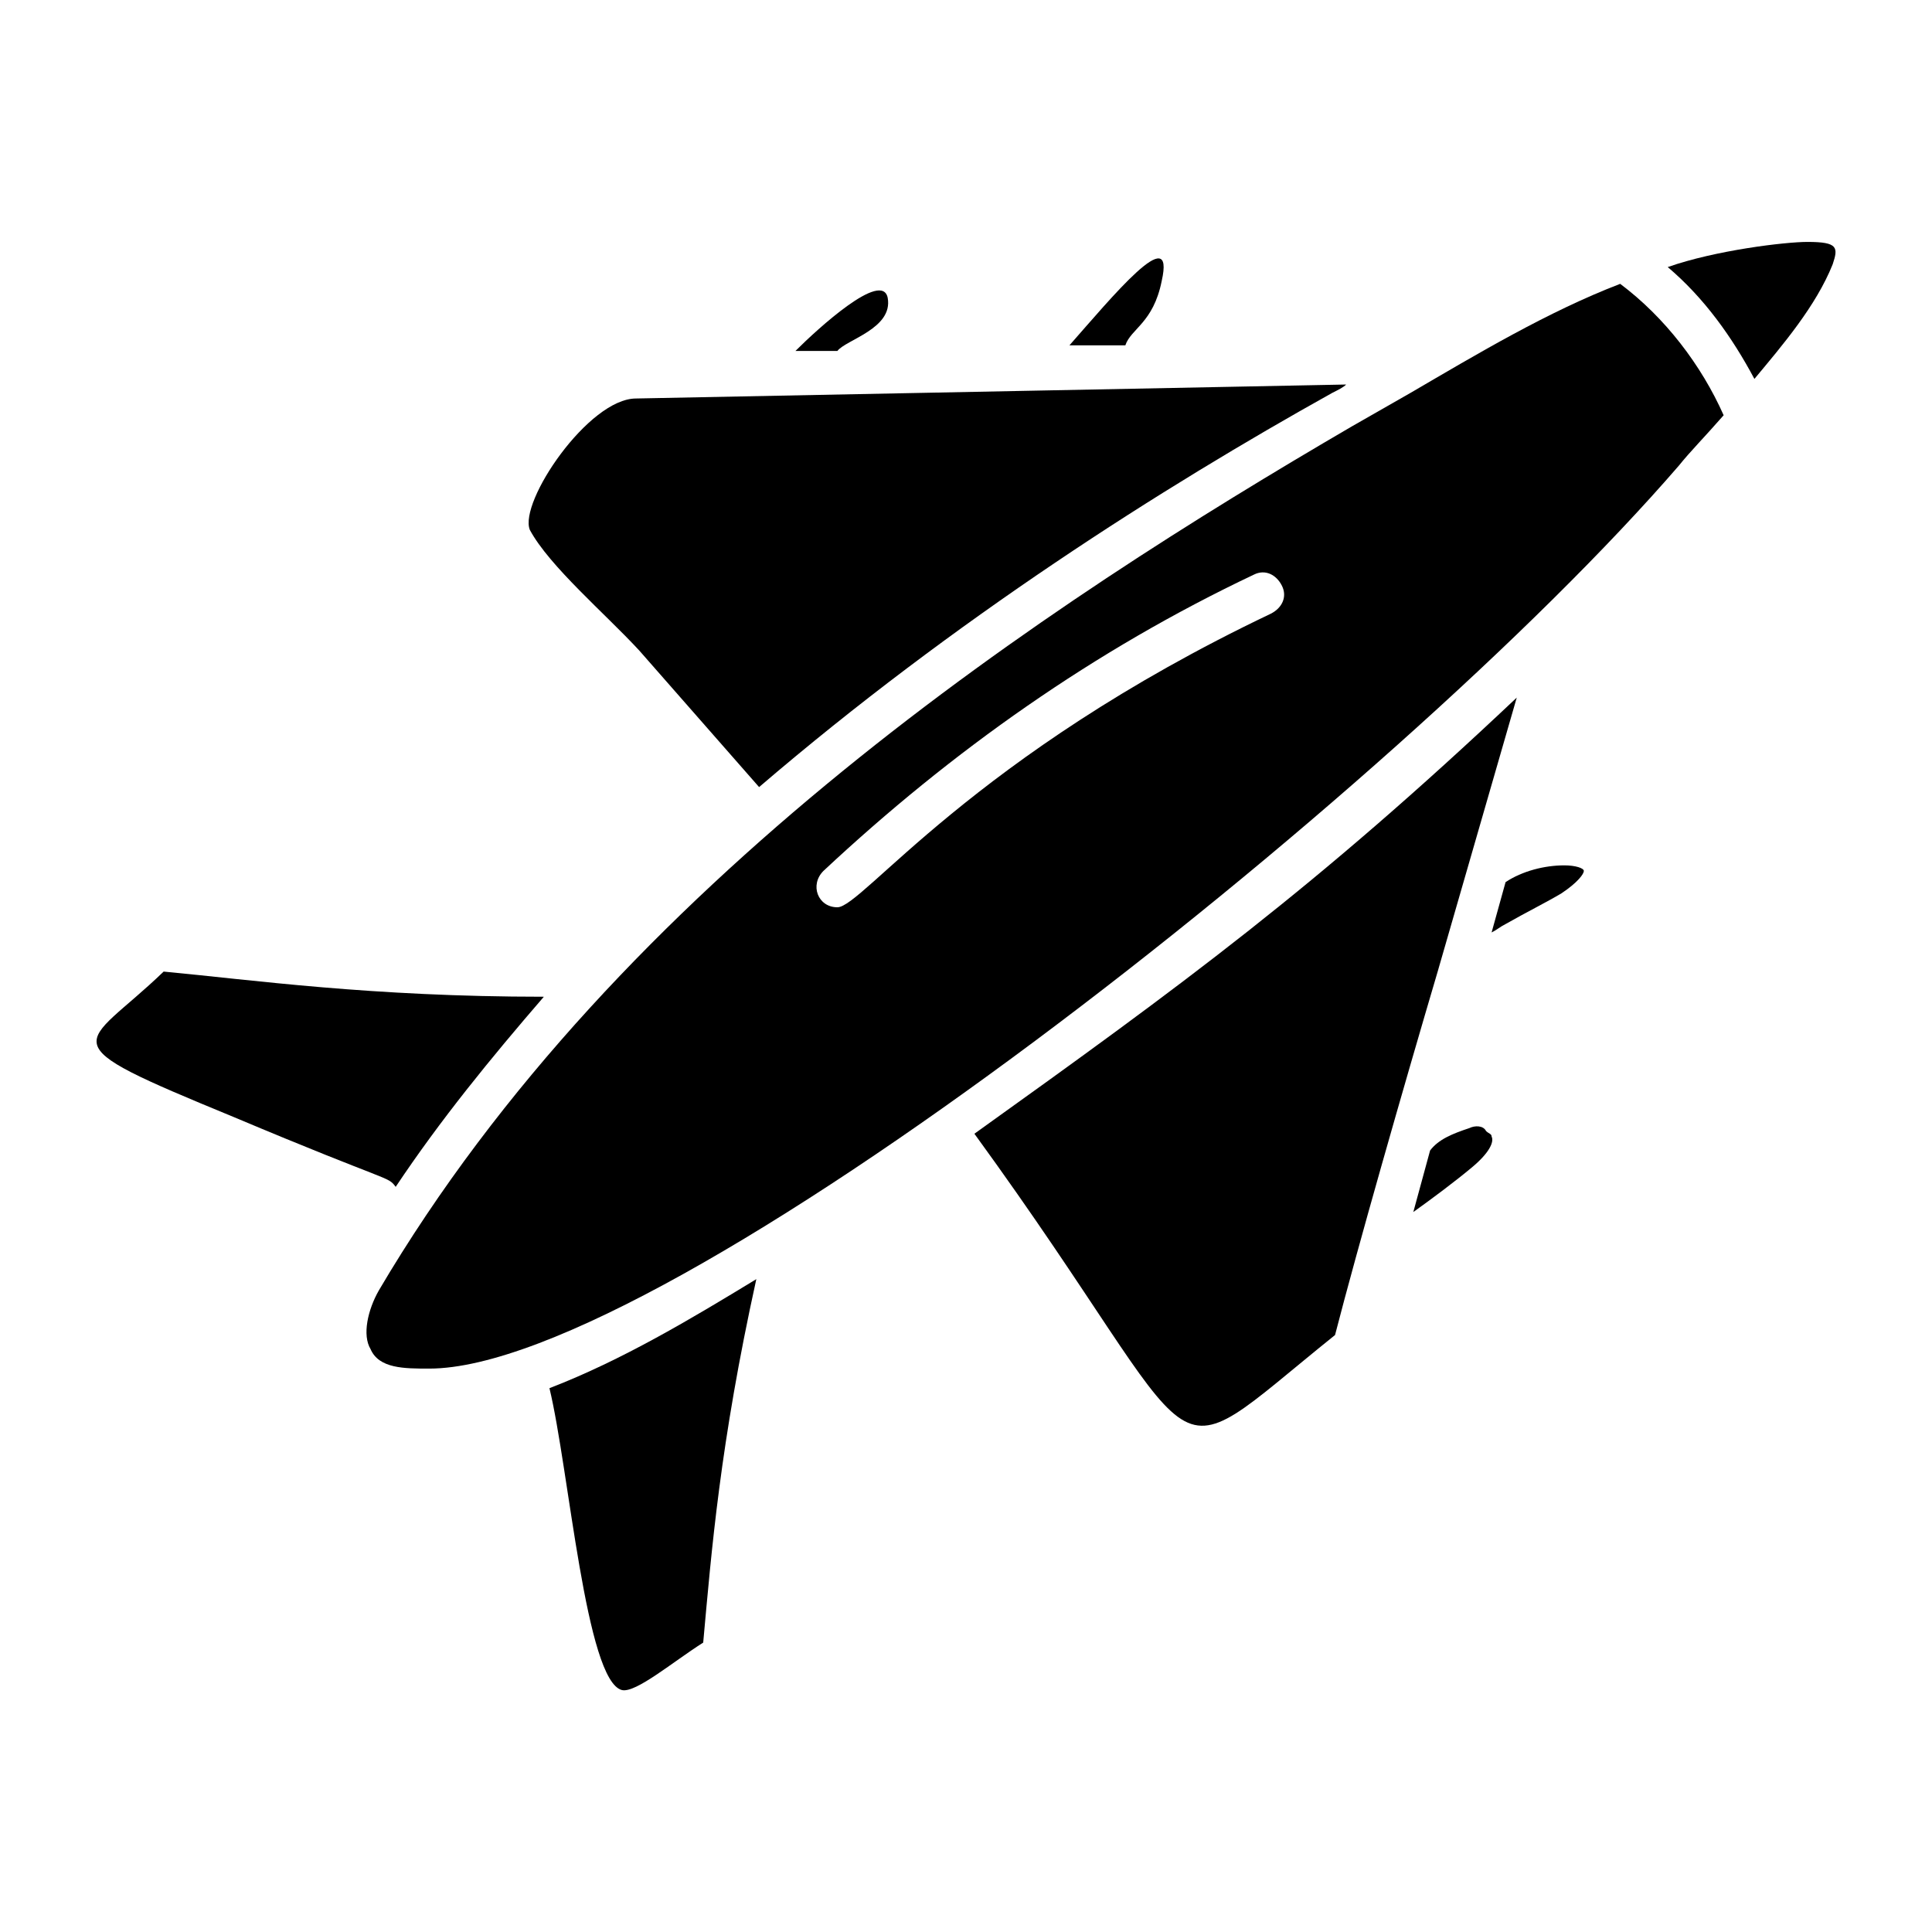
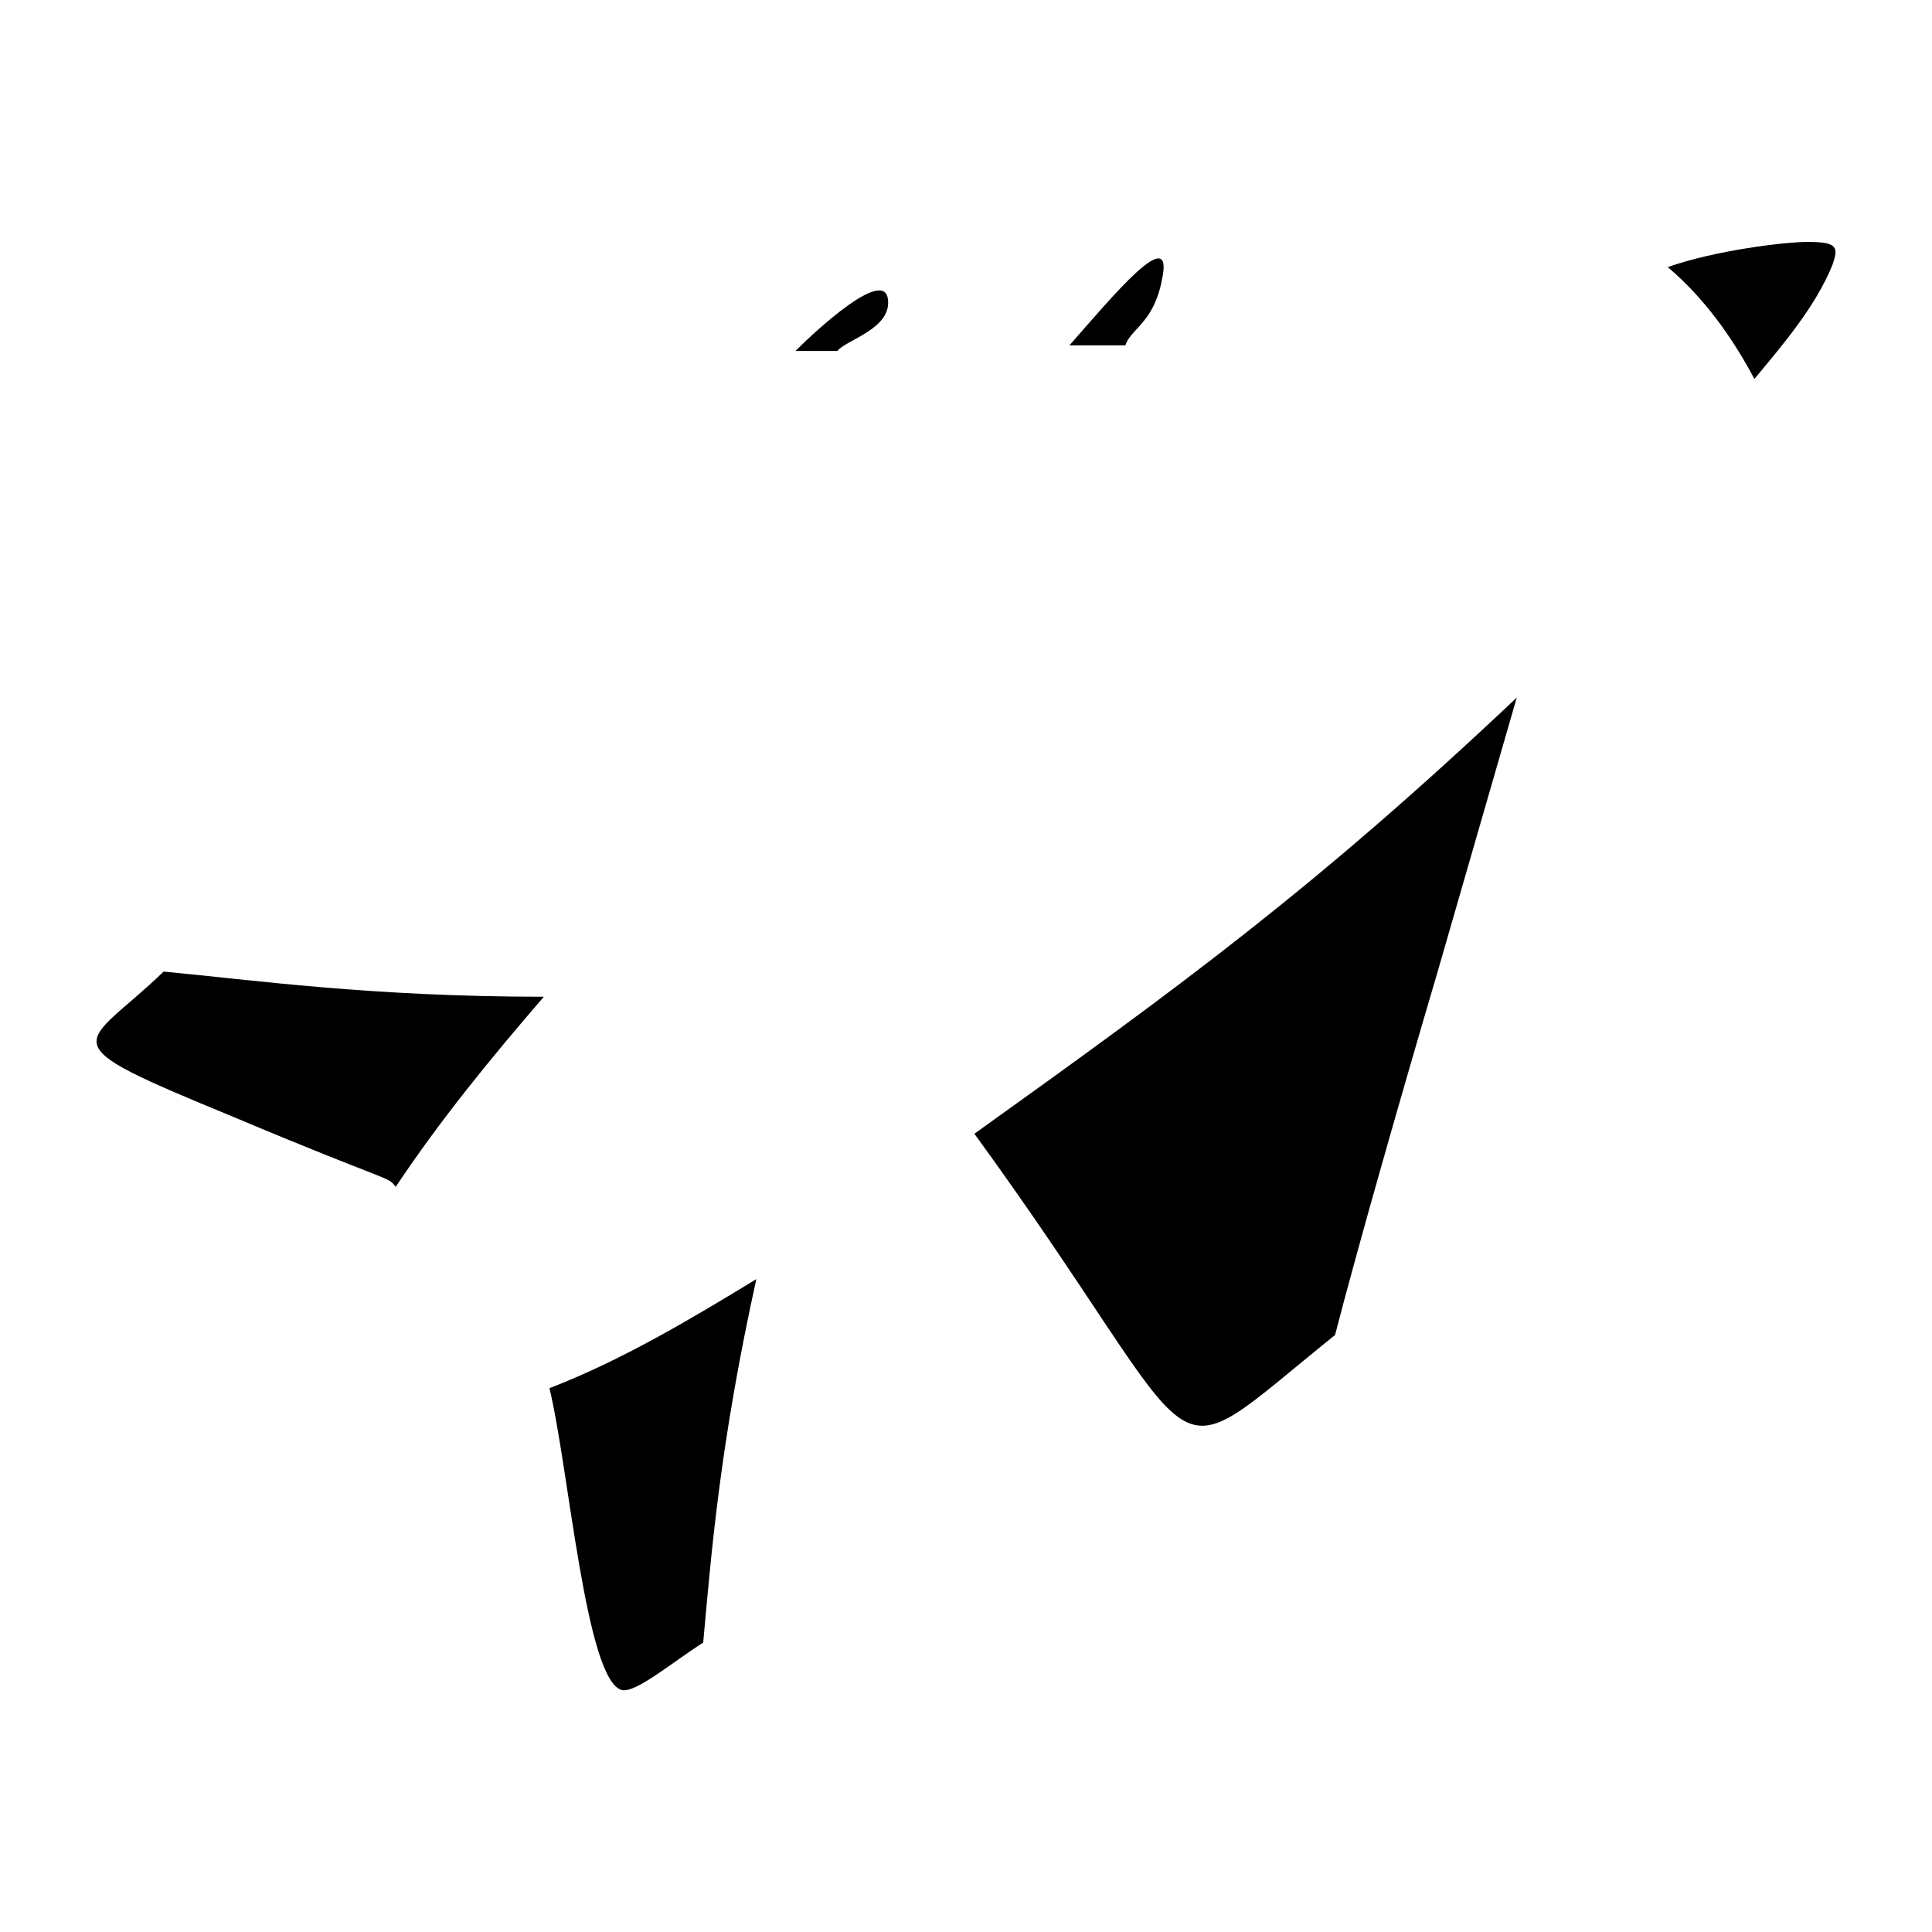
<svg xmlns="http://www.w3.org/2000/svg" fill="#000000" width="800px" height="800px" version="1.1" viewBox="144 144 512 512">
  <g>
    <path d="m289.61 511.88c5.188 21.484 9.633 77.793 19.262 80.016 3.703 0.742 13.336-7.41 21.484-12.594 2.223-24.449 4.445-52.605 14.078-96.316-17.039 10.371-35.562 21.484-54.824 28.895z" />
    <path d="m248.86 458.53c11.855-17.781 25.191-34.082 39.266-50.383-45.938 0-77.055-4.445-100.76-6.668-21.484 20.746-31.855 17.781 18.523 38.527 42.23 17.781 40.75 15.559 42.973 18.523z" />
    <path d="m525.21 400.74 20.746-71.867c-53.344 50.383-88.906 76.312-143.73 115.58 65.199 89.648 46.676 92.613 95.574 53.344 5.926-22.965 17.781-64.453 27.414-97.055z" />
    <path d="m451.86 218.48c3.703-16.301-13.336 4.445-24.449 17.039h14.816c1.484-4.445 7.41-5.926 9.633-17.039z" />
-     <path d="m313.31 316.28 31.859 36.305c51.863-44.453 106.69-79.277 151.88-104.46 1.48-0.742 2.965-1.48 3.703-2.223l-188.19 3.703c-12.594 0-31.117 27.414-28.152 34.82 5.188 9.633 20.004 22.227 28.895 31.859z" />
    <path d="m379.25 222.93c-1.48-7.41-18.523 8.148-24.449 14.078h11.113c2.223-2.965 14.816-5.93 13.336-14.078z" />
-     <path d="m573.37 219.22c-19.262 7.41-37.785 18.523-55.566 28.895-5.188 2.965-10.371 5.926-15.559 8.891-80.016 46.68-194.11 120.77-257.83 228.94-2.965 5.188-4.445 11.855-2.223 15.559 2.223 5.188 8.891 5.188 15.559 5.188 62.234 0 255.61-151.88 331.18-239.31 2.965-3.703 6.668-7.41 11.855-13.336-5.926-13.336-15.559-25.934-27.414-34.824zm-92.609 87.426c-79.277 37.785-108.17 77.793-114.84 77.793-5.188 0-7.41-5.926-3.703-9.633 34.082-31.859 71.867-58.531 114.1-78.535 2.965-1.48 5.926 0 7.41 2.965 1.48 2.965-0.004 5.93-2.965 7.41z" />
-     <path d="m533.36 442.97c-4.445 1.48-8.148 2.965-10.371 5.926l-4.445 16.305c5.188-3.703 11.113-8.148 15.559-11.855 4.445-3.703 5.926-6.668 5.188-8.148 0-0.742-0.742-0.742-1.48-1.48-0.746-1.484-2.969-1.484-4.449-0.746z" />
    <path d="m623.01 208.11c-5.926 0-24.449 2.223-37.043 6.668 9.633 8.148 17.039 18.523 22.969 29.637 7.41-8.891 16.301-19.262 20.746-30.375 1.477-4.445 1.477-5.93-6.672-5.93z" />
-     <path d="m558.55 373.33c-5.188 0-11.113 1.48-15.559 4.445l-3.703 13.336c1.48-0.742 2.223-1.48 3.703-2.223 5.188-2.965 11.113-5.926 14.816-8.148 4.445-2.965 5.926-5.188 5.926-5.926 0.004-0.746-2.219-1.484-5.184-1.484z" />
  </g>
</svg>